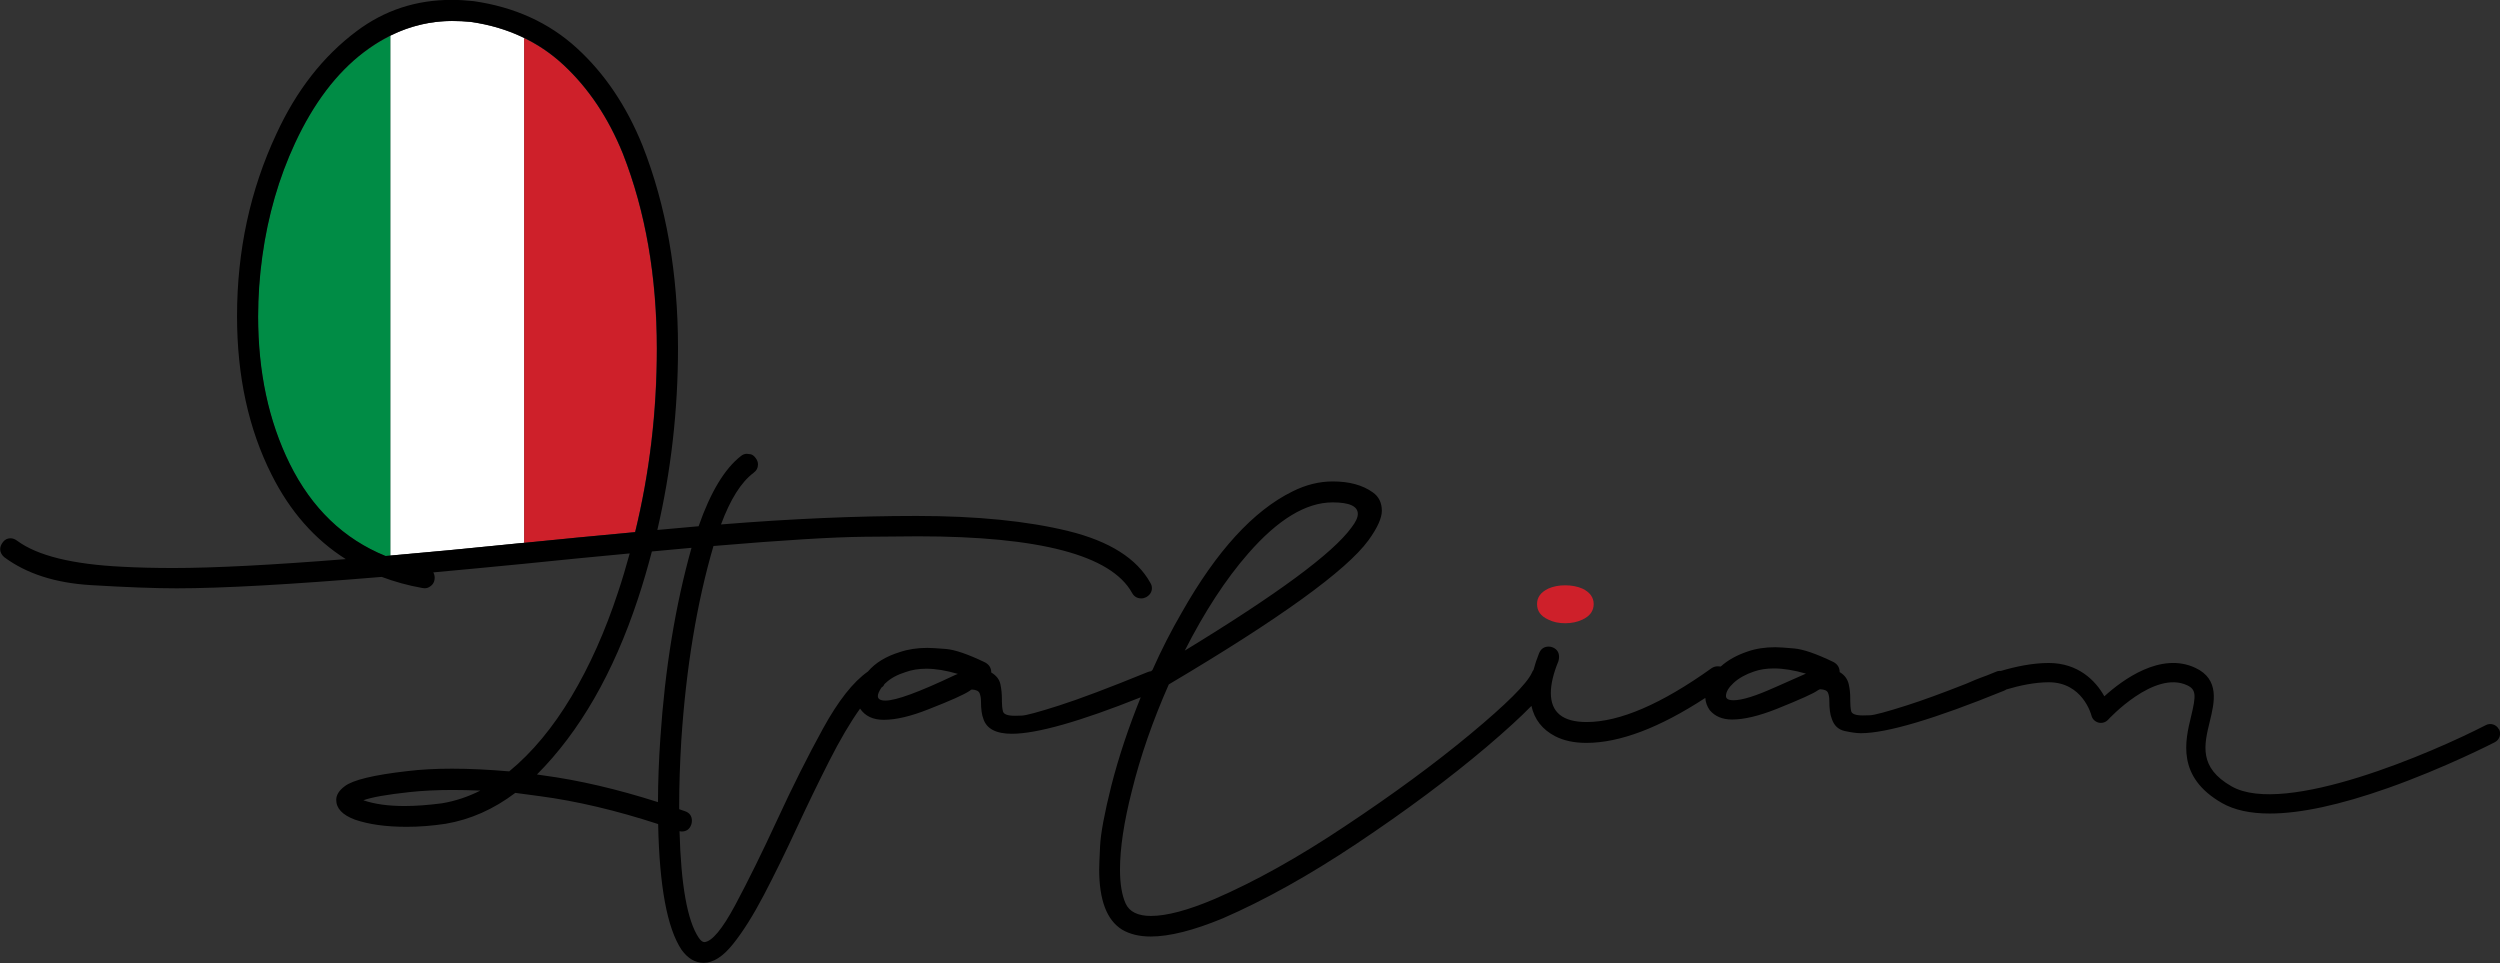
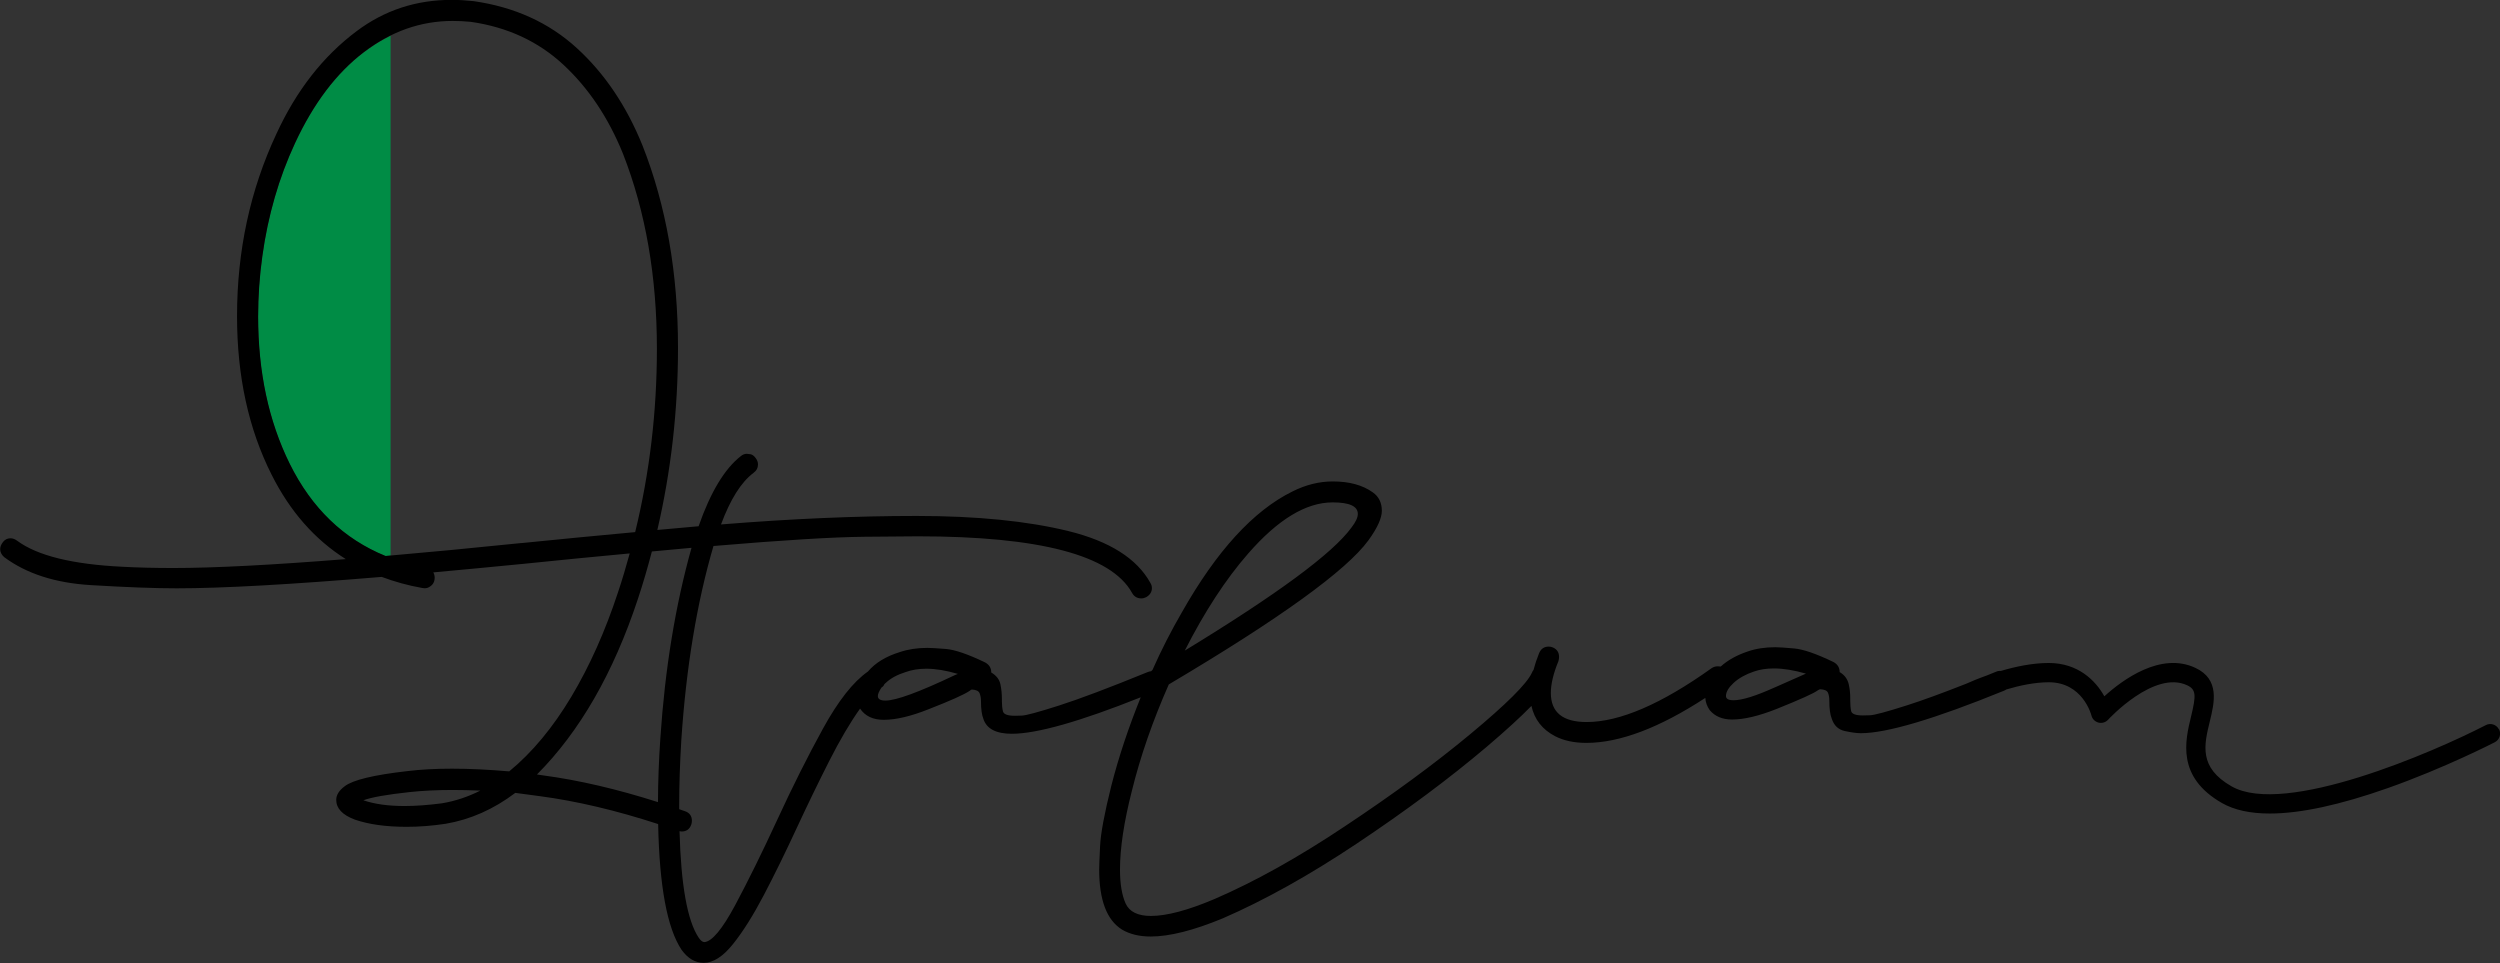
<svg xmlns="http://www.w3.org/2000/svg" id="_レイヤー_2" data-name="レイヤー 2" viewBox="0 0 444.13 171.08">
  <rect x="0" y="0" width="444.13" height="171.08" fill="#333333" stroke="none" />
  <defs>
    <style>
      .cls-1 {
        fill: #fff;
      }

      .cls-2 {
        fill: #ce202a;
      }

      .cls-3 {
        fill: #008c45;
      }
    </style>
  </defs>
  <g id="_レイヤー_1-2" data-name="レイヤー 1">
    <g>
-       <path class="cls-2" d="M278.06,110.72c-1.15,0-2.15-.22-3.01-.65-1.33-.61-1.99-1.52-1.99-2.75s.66-2.1,1.99-2.75c.86-.39,1.87-.59,3.01-.59s2.17.2,3.07.59c1.33.65,1.99,1.56,1.99,2.75s-.66,2.14-1.99,2.75c-.9.43-1.92.65-3.07.65Z" />
      <g>
        <path class="cls-3" d="M64.59,9.31c-4.86,3.71-8.93,9.09-12.19,16.12-2.87,6.17-4.81,12.87-5.81,20.08-.5,3.59-.75,7.16-.75,10.71,0,9.87,1.87,18.59,5.6,26.16,3.92,7.92,9.59,13.39,17.02,16.41.3-.03.62-.05.93-.08V6.34c-1.63.81-3.23,1.78-4.78,2.97Z" />
-         <path class="cls-1" d="M80.39,3.73c-3.86,0-7.53.88-11.02,2.6v92.37c7.03-.62,14.77-1.36,23.24-2.22.17-.02.34-.03.52-.05V6.77c-2.88-1.41-6.05-2.38-9.51-2.87-1.11-.11-2.19-.16-3.23-.16Z" />
-         <path class="cls-2" d="M112.82,94.53c2.57-10.53,3.85-21.38,3.85-32.55,0-12.85-2.01-24.4-6.03-34.67-2.58-6.39-6.11-11.65-10.58-15.8-2.09-1.94-4.41-3.51-6.94-4.74v89.67c6.61-.67,13.17-1.31,19.7-1.91Z" />
      </g>
      <path d="M443.93,129.56c-.44-.85-1.48-1.18-2.32-.74-9.37,4.84-35.74,16.24-45.16,10.88-5.87-3.34-4.9-7.34-3.87-11.56.81-3.31,1.81-7.44-2.56-9.49-6.15-2.9-12.95,2.12-16.18,5.05-1.55-2.8-4.67-5.92-9.87-5.92-2.89,0-5.92.64-8.54,1.42-.05,0-.09-.02-.14-.02-.25,0-.48.05-.7.16-.56.23-1.09.44-1.63.66-1.58.56-2.87,1.11-3.67,1.47-4.32,1.7-7.82,2.98-10.47,3.82-3.66,1.17-5.87,1.76-6.62,1.78-.75.02-1.17.03-1.24.03-1.29,0-1.99-.26-2.1-.78-.11-.52-.16-1.14-.16-1.86v-.43c0-.9-.09-1.72-.27-2.48-.22-.93-.75-1.65-1.61-2.15,0-.79-.36-1.38-1.08-1.78-3.05-1.47-5.38-2.28-7-2.42-1.61-.14-2.73-.22-3.34-.22-1.83,0-3.46.25-4.9.75-1.97.66-3.57,1.56-4.81,2.68-.24-.03-.43-.04-.52-.04-.4,0-.75.11-1.08.32-8.94,6.39-16.35,9.58-22.23,9.58-4.24,0-6.35-1.72-6.35-5.17,0-1.58.45-3.46,1.35-5.65.07-.25.11-.5.11-.75,0-.79-.36-1.35-1.08-1.67-.25-.11-.5-.16-.75-.16-.83,0-1.4.4-1.72,1.18-.42,1.04-.74,2.02-.99,2.97-.12.15-.22.32-.3.53-.9,1.94-4.52,5.54-10.87,10.82-6.35,5.28-13.8,10.75-22.34,16.42-8.22,5.49-15.93,9.8-23.15,12.92-4.74,2.01-8.51,3.01-11.3,3.01-2.33,0-3.83-.74-4.5-2.21-.66-1.47-1-3.48-1-6.03,0-3.8.7-8.45,2.1-13.94,1.51-6.14,3.7-12.45,6.57-18.95,19.74-11.7,31.56-20.24,35.48-25.62,1.58-2.19,2.37-3.93,2.37-5.22,0-1.43-.54-2.53-1.61-3.28-1.8-1.29-4.16-1.94-7.11-1.94-2.4,0-4.79.59-7.16,1.78-6.93,3.41-13.48,10.57-19.65,21.48-1.9,3.27-3.64,6.68-5.22,10.23-.09.07-.17.15-.24.23-.21.02-.41.06-.62.15-6.86,2.8-12.11,4.78-15.77,5.95-3.66,1.17-5.86,1.76-6.59,1.78-.74.02-1.14.03-1.21.03-1.29,0-2-.26-2.13-.78-.13-.52-.19-1.12-.19-1.8v-.43c0-.9-.09-1.77-.27-2.61-.18-.84-.72-1.53-1.62-2.07,0-.79-.36-1.38-1.08-1.78-3.05-1.47-5.38-2.27-7-2.4-1.62-.13-2.71-.19-3.28-.19-1.79,0-3.43.25-4.9.75-2.44.75-4.33,1.9-5.65,3.45-2.62,1.83-5.28,5.21-7.99,10.15-2.71,4.93-5.41,10.32-8.1,16.15-2.69,5.83-5.19,10.89-7.48,15.18-2.3,4.29-4.13,6.49-5.49,6.59-.32,0-.66-.27-1.02-.81-2-3-3.13-9.31-3.39-18.9.12.02.25.06.37.06.86,0,1.43-.41,1.72-1.24.07-.22.11-.43.11-.65,0-.86-.41-1.44-1.24-1.72-.34-.12-.68-.23-1.02-.35,0-.19,0-.37,0-.57,0-3.7.13-7.61.38-11.74.86-12.88,2.76-24.37,5.71-34.45,12.31-1.04,21.26-1.59,26.86-1.64,5.6-.05,8.74-.08,9.42-.08,21.64,0,34.33,3.34,38.06,10.01.36.68.92,1.02,1.67,1.02.29,0,.57-.07.86-.22.68-.39,1.02-.93,1.02-1.61,0-.32-.09-.63-.27-.92-2.4-4.34-7.26-7.41-14.56-9.21-7.3-1.79-16.3-2.69-27-2.69s-22.23.5-34.72,1.51c1.65-4.45,3.57-7.5,5.76-9.15.54-.39.81-.9.81-1.51,0-.39-.14-.78-.43-1.16-.29-.38-.58-.59-.89-.65-.31-.05-.53-.08-.67-.08-.36,0-.7.13-1.02.38-2.91,2.26-5.42,6.42-7.54,12.49-2.43.21-4.89.44-7.33.66,2.43-10.45,3.67-21.24,3.67-32.37,0-13.28-2.1-25.25-6.3-35.91-2.84-7.03-6.73-12.81-11.68-17.33-4.95-4.52-11.07-7.3-18.36-8.34-1.33-.14-2.62-.22-3.88-.22-6.32,0-11.93,1.85-16.85,5.54-5.96,4.45-10.71,10.53-14.27,18.25-4.67,9.98-7,20.78-7,32.41,0,10.66,2.05,20.04,6.14,28.15,3.28,6.54,7.68,11.53,13.18,15-13.17,1.05-23.41,1.58-30.67,1.58-3.16,0-6.15-.07-8.99-.22-8.9-.43-15.14-1.97-18.73-4.63-.39-.29-.79-.43-1.18-.43-.54,0-.98.22-1.32.65-.34.43-.51.86-.51,1.29,0,.5.23.97.7,1.4,3.95,2.94,9.08,4.6,15.4,4.98,6.32.38,11.39.57,15.23.57,8.12,0,20.28-.68,36.45-2.03,2.26.85,4.66,1.52,7.2,1.97l.43.05c.36,0,.68-.11.97-.32.54-.36.81-.88.81-1.56,0-.38-.1-.68-.24-.94,5.05-.46,10.41-.97,16.12-1.53,6.29-.65,12.54-1.26,18.77-1.84-.64,2.31-1.31,4.62-2.08,6.9-2.26,6.89-5.02,13.07-8.29,18.55-3.27,5.47-6.94,9.9-11.04,13.27-3.7-.32-7.09-.48-10.17-.48-2.91,0-5.54.14-7.91.43-5.99.68-9.71,1.58-11.14,2.69-1.01.75-1.51,1.56-1.51,2.42,0,1.51,1.09,2.67,3.28,3.5,2.48.86,5.56,1.29,9.26,1.29,2.19,0,4.49-.18,6.89-.54,4.41-.75,8.54-2.58,12.38-5.49l4.41.59c6.52.87,13.51,2.52,20.97,4.95.22,11.05,1.6,18.5,4.16,22.34,1.11,1.54,2.42,2.31,3.93,2.31,1.69,0,3.42-1.1,5.19-3.31,1.78-2.21,3.61-5.13,5.52-8.77,1.9-3.64,3.82-7.55,5.76-11.74,1.94-4.18,3.87-8.16,5.79-11.95,1.92-3.79,3.76-6.92,5.52-9.39.9,1.33,2.3,1.99,4.2,1.99,2.19,0,4.84-.63,7.97-1.88,3.88-1.51,6.32-2.6,7.32-3.28.14-.14.27-.22.38-.22.75.04,1.21.26,1.37.67.16.41.24.87.24,1.37,0,1.4.14,2.46.43,3.18.57,1.76,2.26,2.64,5.06,2.64,4.42,0,12.06-2.16,22.89-6.48-2.17,5.37-3.92,10.61-5.23,15.74-1.22,4.88-1.88,8.44-1.99,10.69-.11,2.24-.16,3.63-.16,4.17,0,5.42,1.35,8.97,4.04,10.66,1.4.83,3.1,1.24,5.11,1.24,3.34,0,7.61-1.08,12.81-3.23,7.43-3.23,15.34-7.64,23.74-13.24,8.83-5.89,16.56-11.65,23.2-17.28,3.36-2.86,5.99-5.27,7.89-7.22.53,2.4,1.93,4.2,4.22,5.39,1.54.79,3.39,1.18,5.54,1.18,5.91,0,12.96-2.66,21.13-7.99.05.78.31,1.5.78,2.17.93,1.11,2.26,1.67,3.98,1.67,2.12,0,4.75-.63,7.91-1.88,4.2-1.69,6.62-2.78,7.27-3.28.22-.14.38-.22.48-.22.75.04,1.21.24,1.37.62s.24.83.24,1.37v.05c0,1.4.14,2.46.43,3.18.39,1.22,1.17,1.96,2.34,2.21,1.17.25,2.11.38,2.83.38,4.59,0,13.06-2.51,25.41-7.54.16-.06.3-.14.43-.23,2.36-.7,5.05-1.28,7.55-1.28,5.98,0,7.52,5.68,7.58,5.91.15.62.64,1.1,1.26,1.26.62.15,1.27-.05,1.7-.52.08-.09,8.18-8.87,14.05-6.11,1.61.76,1.59,1.8.68,5.56-1.04,4.28-2.61,10.74,5.52,15.37,2.17,1.23,4.99,1.85,8.46,1.85,5.43,0,12.45-1.51,20.98-4.52,10.16-3.59,18.92-8.1,19.01-8.15.85-.44,1.18-1.48.74-2.32ZM221.73,98.35c5.28-6.06,10.28-9.1,15.02-9.1,2.98,0,4.47.68,4.47,2.05,0,.65-.38,1.45-1.13,2.42-3.3,4.56-13.17,11.84-29.61,21.86,3.52-6.93,7.27-12.67,11.25-17.23ZM78.49,142.71c-2.44.32-4.65.48-6.62.48-2.91,0-5.35-.34-7.32-1.02,1.47-.54,4.2-1.02,8.18-1.45,2.26-.25,4.83-.38,7.7-.38,1.54,0,3.18.04,4.9.11-2.19,1.11-4.47,1.87-6.84,2.26ZM92.64,96.47c-8.83.91-16.87,1.67-24.14,2.3-7.43-3.02-13.12-8.48-17.04-16.41-3.73-7.57-5.6-16.29-5.6-26.16,0-3.55.25-7.12.75-10.71,1-7.21,2.94-13.91,5.81-20.08,3.27-7.03,7.33-12.41,12.19-16.12,4.86-3.71,10.13-5.57,15.8-5.57,1.04,0,2.12.05,3.23.16,6.5.93,11.98,3.47,16.45,7.62,4.47,4.15,7.99,9.41,10.58,15.8,4.02,10.26,6.03,21.82,6.03,34.67,0,11.17-1.29,22.03-3.86,32.56-6.7.62-13.42,1.26-20.21,1.95ZM95.39,137.59c7.61-7.64,13.58-18.03,17.93-31.17.93-2.79,1.74-5.61,2.49-8.45,2.35-.21,4.7-.44,7.04-.65-2.87,10.23-4.72,21.52-5.54,33.86-.27,3.97-.41,7.73-.42,11.32-7.24-2.31-14.04-3.9-20.41-4.75l-1.08-.16ZM169.52,119.99c-6.28,2.98-10.35,4.47-12.22,4.47-.9,0-1.35-.27-1.35-.81,0-.36.22-.86.65-1.51.25-.14.43-.36.54-.65h.05c.04-.07.09-.13.16-.16.86-.83,2.05-1.47,3.55-1.94,1.08-.39,2.3-.59,3.66-.59,1.65,0,3.52.31,5.6.92l-.65.27ZM315.24,122.14c-3.34,1.51-5.76,2.26-7.27,2.26-.9,0-1.35-.25-1.35-.75,0-.72.46-1.5,1.37-2.34.92-.84,2.13-1.52,3.63-2.02,1.04-.36,2.21-.54,3.5-.54,1.69,0,3.59.31,5.71.92l-5.6,2.48Z" />
    </g>
  </g>
</svg>